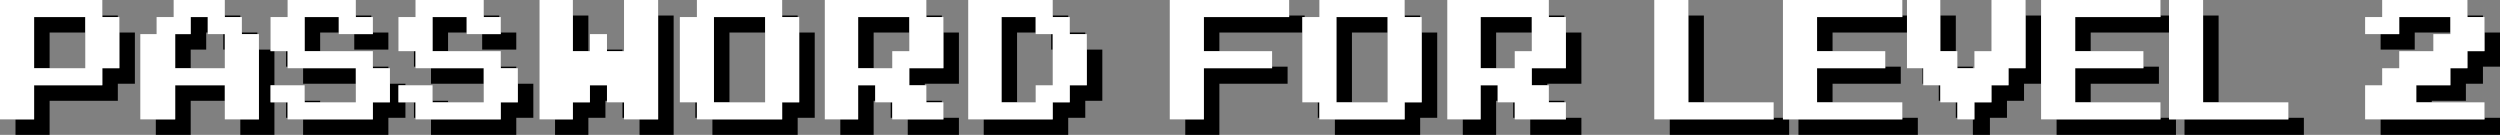
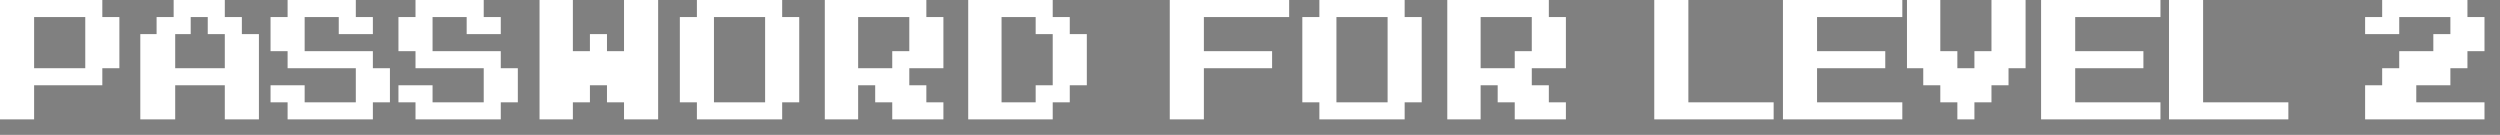
<svg xmlns="http://www.w3.org/2000/svg" height="8.7px" width="161.25px">
  <rect width="100%" height="100%" fill="#808080" stroke="none" />
  <g transform="matrix(1.0, 0.0, 0.0, 1.0, 80.15, 19.55)">
-     <path d="M11.45 -18.45 L10.45 -18.45 10.45 -18.55 11.45 -18.55 11.45 -18.45 M4.0 -18.45 L3.85 -18.45 3.85 -17.45 -1.5 -17.45 -1.5 -16.25 -2.5 -16.25 -2.5 -18.45 3.0 -18.45 3.0 -18.55 4.0 -18.55 4.0 -18.45 M4.85 -12.95 L4.95 -12.95 4.95 -11.95 4.85 -11.95 4.85 -12.95 M5.95 -11.85 L10.45 -11.85 10.45 -12.95 11.55 -12.95 11.55 -17.45 12.55 -17.45 12.55 -11.95 11.45 -11.95 11.45 -10.85 5.95 -10.85 5.95 -11.85 M18.65 -17.45 L16.35 -17.45 16.35 -15.15 15.35 -15.15 15.35 -18.45 18.65 -18.45 18.65 -17.45 M20.75 -18.45 L19.75 -18.45 19.75 -18.55 20.75 -18.55 20.75 -18.45 M14.2 -11.85 L15.35 -11.85 15.35 -14.05 16.45 -14.05 16.45 -13.05 16.35 -13.05 16.35 -10.85 14.2 -10.85 14.2 -11.85 M17.45 -12.95 L17.55 -12.95 17.55 -11.95 17.45 -11.95 17.45 -12.95 M18.55 -11.85 L20.85 -11.85 20.85 -11.95 21.85 -11.95 21.85 -10.85 18.55 -10.85 18.55 -11.85 M20.75 -12.95 L19.75 -12.95 19.75 -13.05 20.75 -13.05 20.75 -12.95 M19.65 -14.05 L18.65 -14.05 18.65 -15.15 20.85 -15.15 20.85 -17.45 21.85 -17.45 21.85 -14.15 19.65 -14.15 19.65 -14.05 M-3.7 -11.85 L-2.5 -11.85 -2.5 -15.15 1.9 -15.15 1.9 -15.25 2.9 -15.25 2.9 -14.15 -1.5 -14.15 -1.5 -10.85 -3.7 -10.85 -3.7 -11.85 M9.35 -17.45 L7.05 -17.45 7.05 -12.95 6.05 -12.95 6.05 -18.45 9.35 -18.45 9.35 -17.45 M42.85 -17.45 L38.05 -17.45 38.05 -16.25 37.05 -16.25 37.05 -18.45 42.55 -18.45 42.55 -18.55 42.85 -18.55 42.85 -17.45 M41.45 -15.25 L42.45 -15.25 42.45 -14.15 38.05 -14.15 38.05 -12.95 37.05 -12.95 37.05 -15.15 41.45 -15.15 41.45 -15.25 M42.55 -11.95 L43.55 -11.95 43.55 -10.85 35.85 -10.85 35.85 -11.85 42.55 -11.85 42.55 -11.95 M35.25 -11.85 L35.25 -10.85 27.55 -10.85 27.55 -11.85 34.25 -11.85 34.25 -11.95 34.85 -11.95 34.85 -11.85 35.25 -11.85 M28.75 -18.55 L29.75 -18.55 29.75 -12.95 28.75 -12.95 28.75 -18.55 M51.5 -18.55 L51.5 -14.15 50.4 -14.15 50.4 -13.05 49.3 -13.05 49.3 -11.95 48.2 -11.95 48.2 -10.85 47.1 -10.85 47.1 -11.85 47.2 -11.85 47.2 -12.95 48.3 -12.95 48.3 -14.05 49.4 -14.05 49.4 -15.15 50.5 -15.15 50.5 -18.55 51.5 -18.55 M52.5 -11.85 L59.2 -11.85 59.2 -11.95 59.75 -11.95 59.75 -11.85 60.2 -11.85 60.2 -10.85 52.5 -10.85 52.5 -11.85 M54.7 -12.95 L53.7 -12.95 53.7 -15.15 58.1 -15.15 58.1 -15.25 59.1 -15.25 59.1 -14.15 54.7 -14.15 54.7 -12.95 M54.7 -16.25 L53.7 -16.25 53.7 -18.45 59.2 -18.45 59.2 -18.55 59.75 -18.55 59.75 -17.45 54.7 -17.45 54.7 -16.25 M61.95 -18.55 L62.95 -18.55 62.95 -12.95 61.95 -12.95 61.95 -18.55 M67.45 -11.95 L68.45 -11.95 68.45 -10.85 60.75 -10.85 60.75 -11.85 67.45 -11.85 67.45 -11.95 M45.0 -18.55 L46.0 -18.55 46.0 -16.25 45.0 -16.25 45.0 -18.55 M46.1 -15.25 L47.1 -15.25 47.1 -15.15 46.1 -15.15 46.1 -15.25 M44.9 -14.05 L45.0 -14.05 45.0 -13.05 44.9 -13.05 44.9 -14.05 M46.0 -12.95 L46.1 -12.95 46.1 -11.95 46.0 -11.95 46.0 -12.95 M43.9 -14.15 L43.85 -14.15 43.85 -15.15 43.9 -15.15 43.9 -14.15 M77.9 -17.45 L75.6 -17.45 75.6 -16.35 73.4 -16.35 73.4 -17.35 74.6 -17.35 74.6 -18.45 77.9 -18.45 77.9 -17.45 M79.0 -18.55 L80.0 -18.55 80.0 -18.45 79.0 -18.45 79.0 -18.55 M80.1 -17.45 L81.1 -17.45 81.1 -15.25 80.0 -15.25 80.0 -14.15 78.9 -14.15 78.9 -13.05 76.7 -13.05 76.7 -12.95 75.7 -12.95 75.7 -14.05 77.9 -14.05 77.9 -15.15 79.0 -15.15 79.0 -16.25 80.1 -16.25 80.1 -17.45 M80.1 -11.95 L81.1 -11.95 81.1 -10.85 73.4 -10.85 73.4 -11.85 80.1 -11.85 80.1 -11.95 M-66.75 -17.45 L-66.85 -17.45 -66.85 -16.35 -67.85 -16.35 -67.85 -15.15 -68.85 -15.15 -68.85 -17.35 -67.85 -17.35 -67.85 -18.45 -66.75 -18.45 -66.75 -17.45 M-65.65 -16.35 L-65.75 -16.35 -65.75 -17.35 -65.65 -17.35 -65.65 -16.35 M-65.65 -18.55 L-64.65 -18.55 -64.65 -18.45 -65.65 -18.45 -65.65 -18.55 M-64.55 -17.45 L-63.55 -17.45 -63.55 -17.35 -64.55 -17.35 -64.55 -17.45 M-63.45 -16.35 L-62.7 -16.35 -62.7 -16.25 -62.45 -16.25 -62.45 -14.05 -62.7 -14.05 -62.7 -12.95 -62.45 -12.95 -62.45 -10.85 -64.65 -10.85 -64.65 -11.85 -63.45 -11.85 -63.45 -16.35 M-57.2 -18.55 L-56.2 -18.55 -56.2 -18.45 -57.2 -18.45 -57.2 -18.55 M-56.1 -17.45 L-55.1 -17.45 -55.1 -16.35 -57.3 -16.35 -57.3 -17.35 -56.1 -17.35 -56.1 -17.45 M-58.3 -17.45 L-59.5 -17.45 -59.5 -16.25 -60.5 -16.25 -60.5 -18.45 -58.3 -18.45 -58.3 -17.45 M-56.1 -15.25 L-55.1 -15.25 -55.1 -15.15 -56.1 -15.15 -56.1 -15.25 M-55.0 -14.15 L-54.0 -14.15 -54.0 -14.05 -54.45 -14.05 -54.45 -12.95 -54.0 -12.95 -54.0 -11.95 -55.1 -11.95 -55.1 -10.85 -60.6 -10.85 -60.6 -11.85 -56.1 -11.85 -56.1 -12.95 -55.0 -12.95 -55.0 -14.15 M-52.25 -13.05 L-51.25 -13.05 -51.25 -12.95 -52.25 -12.95 -52.25 -13.05 M-48.95 -14.15 L-52.35 -14.15 -52.35 -15.15 -48.95 -15.15 -48.95 -14.15 M-53.35 -15.25 L-53.45 -15.25 -53.45 -16.25 -53.35 -16.25 -53.35 -15.25 M-48.95 -18.55 L-47.95 -18.55 -47.95 -18.45 -48.95 -18.45 -48.95 -18.55 M-47.85 -17.45 L-46.85 -17.45 -46.85 -16.35 -49.05 -16.35 -49.05 -17.35 -47.85 -17.35 -47.85 -17.45 M-50.05 -17.45 L-51.25 -17.45 -51.25 -16.25 -52.25 -16.25 -52.25 -18.45 -50.05 -18.45 -50.05 -17.45 M-47.85 -15.25 L-46.85 -15.25 -46.85 -15.15 -47.85 -15.15 -47.85 -15.25 M-46.75 -14.15 L-45.75 -14.15 -45.75 -11.95 -46.85 -11.95 -46.85 -10.85 -52.35 -10.85 -52.35 -11.85 -47.85 -11.85 -47.85 -12.95 -46.75 -12.95 -46.75 -14.15 M-53.35 -11.95 L-53.45 -11.95 -53.45 -12.95 -53.35 -12.95 -53.35 -11.95 M-61.6 -11.95 L-61.7 -11.95 -61.7 -12.95 -61.6 -12.95 -61.6 -11.95 M-65.65 -13.05 L-67.85 -13.05 -67.85 -10.85 -70.1 -10.85 -70.1 -11.85 -68.85 -11.85 -68.85 -14.05 -65.65 -14.05 -65.65 -13.05 M-60.5 -13.05 L-59.5 -13.05 -59.5 -12.95 -60.5 -12.95 -60.5 -13.05 M-57.2 -14.15 L-60.6 -14.15 -60.6 -15.15 -57.2 -15.15 -57.2 -14.15 M-61.6 -15.25 L-61.7 -15.25 -61.7 -16.25 -61.6 -16.25 -61.6 -15.25 M-76.95 -15.15 L-77.95 -15.15 -77.95 -18.45 -74.65 -18.45 -74.65 -17.45 -76.95 -17.45 -76.95 -15.15 M-72.45 -17.45 L-71.45 -17.45 -71.45 -14.15 -72.55 -14.15 -72.55 -13.05 -76.95 -13.05 -76.95 -10.85 -79.15 -10.85 -79.15 -11.85 -77.95 -11.85 -77.95 -14.05 -73.55 -14.05 -73.55 -15.15 -72.45 -15.15 -72.45 -17.45 M-73.55 -18.55 L-72.55 -18.55 -72.55 -18.45 -73.55 -18.45 -73.55 -18.55 M-43.2 -18.55 L-42.2 -18.55 -42.2 -16.25 -43.2 -16.25 -43.2 -18.55 M-41.0 -16.35 L-40.0 -16.35 -40.0 -16.25 -41.0 -16.25 -41.0 -16.35 M-37.7 -18.55 L-36.7 -18.55 -36.7 -10.85 -38.9 -10.85 -38.9 -11.85 -37.7 -11.85 -37.7 -18.55 M-39.9 -11.95 L-40.0 -11.95 -40.0 -12.95 -39.9 -12.95 -39.9 -11.95 M-41.0 -13.05 L-41.1 -13.05 -41.1 -11.95 -42.2 -11.95 -42.2 -10.85 -44.35 -10.85 -44.35 -11.85 -43.2 -11.85 -43.2 -12.95 -42.1 -12.95 -42.1 -14.05 -41.0 -14.05 -41.0 -13.05 M-28.7 -18.45 L-29.7 -18.45 -29.7 -18.55 -28.7 -18.55 -28.7 -18.45 M-35.3 -12.95 L-35.2 -12.95 -35.2 -11.95 -35.3 -11.95 -35.3 -12.95 M-34.2 -11.85 L-29.7 -11.85 -29.7 -12.95 -28.6 -12.95 -28.6 -17.45 -27.6 -17.45 -27.6 -11.95 -28.7 -11.95 -28.7 -10.85 -34.2 -10.85 -34.2 -11.85 M-19.4 -18.45 L-20.4 -18.45 -20.4 -18.55 -19.4 -18.55 -19.4 -18.45 M-25.95 -11.85 L-24.8 -11.85 -24.8 -14.05 -23.7 -14.05 -23.7 -13.05 -23.8 -13.05 -23.8 -10.85 -25.95 -10.85 -25.95 -11.85 M-22.7 -12.95 L-22.6 -12.95 -22.6 -11.95 -22.7 -11.95 -22.7 -12.95 M-21.6 -11.85 L-19.3 -11.85 -19.3 -11.95 -18.3 -11.95 -18.3 -10.85 -21.6 -10.85 -21.6 -11.85 M-19.4 -12.95 L-20.4 -12.95 -20.4 -13.05 -19.4 -13.05 -19.4 -12.95 M-20.5 -14.05 L-21.5 -14.05 -21.5 -15.15 -19.3 -15.15 -19.3 -17.45 -18.3 -17.45 -18.3 -14.15 -20.5 -14.15 -20.5 -14.05 M-21.5 -17.45 L-23.8 -17.45 -23.8 -15.15 -24.8 -15.15 -24.8 -18.45 -21.5 -18.45 -21.5 -17.45 M-33.1 -12.95 L-34.1 -12.95 -34.1 -18.45 -30.8 -18.45 -30.8 -17.45 -33.1 -17.45 -33.1 -12.95 M-10.05 -16.35 L-9.05 -16.35 -9.05 -13.05 -10.15 -13.05 -10.15 -11.95 -11.25 -11.95 -11.25 -10.85 -16.7 -10.85 -16.7 -11.85 -12.25 -11.85 -12.25 -12.95 -11.15 -12.95 -11.15 -14.05 -10.05 -14.05 -10.05 -16.35 M-12.25 -18.55 L-11.25 -18.55 -11.25 -18.45 -12.25 -18.45 -12.25 -18.55 M-11.15 -17.45 L-10.15 -17.45 -10.15 -17.35 -11.15 -17.35 -11.15 -17.45 M-14.55 -12.95 L-15.55 -12.95 -15.55 -18.45 -13.35 -18.45 -13.35 -17.45 -14.55 -17.45 -14.55 -12.95 M-12.35 -17.35 L-12.25 -17.35 -12.25 -16.35 -12.35 -16.35 -12.35 -17.35" fill="#000000" fill-rule="evenodd" stroke="none" />
    <path d="M10.45 -18.55 L10.45 -18.45 11.45 -18.45 11.55 -18.45 11.55 -17.45 11.55 -12.95 10.45 -12.95 10.45 -11.85 5.95 -11.85 4.95 -11.85 4.95 -11.95 4.95 -12.95 4.85 -12.95 3.85 -12.95 3.85 -17.45 3.85 -18.45 4.0 -18.45 4.95 -18.45 4.95 -19.55 10.45 -19.55 10.45 -18.55 M16.35 -15.15 L17.55 -15.15 17.55 -16.25 18.65 -16.25 18.65 -17.45 18.65 -18.45 15.35 -18.45 15.35 -15.15 16.35 -15.15 M19.75 -18.55 L19.75 -18.45 20.75 -18.45 20.85 -18.45 20.85 -17.45 20.85 -15.15 18.65 -15.15 18.65 -14.05 19.65 -14.05 19.75 -14.05 19.75 -13.05 19.75 -12.95 20.75 -12.95 20.85 -12.95 20.85 -11.95 20.85 -11.85 18.55 -11.85 17.55 -11.85 17.55 -11.95 17.55 -12.95 17.45 -12.95 16.45 -12.95 16.45 -13.05 16.45 -14.05 15.35 -14.05 15.35 -11.85 14.2 -11.85 13.2 -11.85 13.2 -19.55 19.75 -19.55 19.75 -18.55 M3.0 -18.55 L3.0 -18.45 -2.5 -18.45 -2.5 -16.25 -1.5 -16.25 1.9 -16.25 1.9 -15.25 1.9 -15.15 -2.5 -15.15 -2.5 -11.85 -3.7 -11.85 -4.7 -11.85 -4.7 -19.55 3.0 -19.55 3.0 -18.55 M7.05 -12.95 L9.35 -12.95 9.35 -17.45 9.35 -18.45 6.05 -18.45 6.05 -12.95 7.05 -12.95 M42.85 -17.45 L42.85 -18.55 42.85 -19.55 45.0 -19.55 45.0 -18.55 45.0 -16.25 46.0 -16.25 46.1 -16.25 46.1 -15.25 46.1 -15.15 47.1 -15.15 47.2 -15.15 47.2 -16.25 48.3 -16.25 48.3 -19.55 50.5 -19.55 50.5 -18.55 50.5 -15.15 49.4 -15.15 49.4 -14.05 48.3 -14.05 48.3 -12.95 47.2 -12.95 47.2 -11.85 47.1 -11.85 46.1 -11.85 46.1 -11.95 46.1 -12.95 46.0 -12.95 45.0 -12.95 45.0 -13.05 45.0 -14.05 44.9 -14.05 43.9 -14.05 43.9 -14.15 43.9 -15.15 43.85 -15.15 42.85 -15.15 42.85 -17.45 M42.55 -18.55 L42.55 -18.45 37.05 -18.45 37.05 -16.25 38.05 -16.25 41.45 -16.25 41.45 -15.25 41.45 -15.15 37.05 -15.15 37.05 -12.95 38.05 -12.95 42.55 -12.95 42.55 -11.95 42.55 -11.85 35.85 -11.85 35.25 -11.85 34.85 -11.85 34.85 -11.95 34.85 -19.55 42.55 -19.55 42.55 -18.55 M27.55 -11.85 L26.55 -11.85 26.55 -19.55 28.75 -19.55 28.75 -18.55 28.75 -12.95 29.75 -12.95 34.25 -12.95 34.25 -11.95 34.25 -11.85 27.55 -11.85 M51.5 -14.15 L51.5 -18.55 51.5 -19.55 59.2 -19.55 59.2 -18.55 59.2 -18.45 53.7 -18.45 53.7 -16.25 54.7 -16.25 58.1 -16.25 58.1 -15.25 58.1 -15.15 53.7 -15.15 53.7 -12.95 54.7 -12.95 59.2 -12.95 59.2 -11.95 59.2 -11.85 52.5 -11.85 51.5 -11.85 51.5 -14.15 M59.75 -17.45 L59.75 -18.55 59.75 -19.55 61.95 -19.55 61.95 -18.55 61.95 -12.95 62.95 -12.95 67.45 -12.95 67.45 -11.95 67.45 -11.85 60.75 -11.85 60.2 -11.85 59.75 -11.85 59.75 -11.95 59.75 -17.45 M77.9 -17.45 L77.9 -18.45 74.6 -18.45 74.6 -17.35 73.4 -17.35 72.4 -17.35 72.4 -18.45 73.5 -18.45 73.5 -19.55 79.0 -19.55 79.0 -18.55 79.0 -18.45 80.0 -18.45 80.1 -18.45 80.1 -17.45 80.1 -16.25 79.0 -16.25 79.0 -15.15 77.9 -15.15 77.9 -14.05 75.7 -14.05 75.7 -12.95 76.7 -12.95 80.1 -12.95 80.1 -11.95 80.1 -11.85 73.4 -11.85 72.4 -11.85 72.4 -14.05 73.5 -14.05 73.5 -15.15 74.6 -15.15 74.6 -16.25 76.8 -16.25 76.8 -17.35 77.9 -17.35 77.9 -17.45 M-67.85 -15.15 L-65.65 -15.15 -65.65 -16.35 -65.65 -17.35 -65.75 -17.35 -66.75 -17.35 -66.75 -17.45 -66.75 -18.45 -67.85 -18.45 -67.85 -17.35 -68.85 -17.35 -68.85 -15.15 -67.85 -15.15 M-70.1 -11.85 L-71.1 -11.85 -71.1 -17.35 -70.05 -17.35 -70.05 -18.45 -68.95 -18.45 -68.95 -19.55 -65.65 -19.55 -65.65 -18.55 -65.65 -18.45 -64.65 -18.45 -64.55 -18.45 -64.55 -17.45 -64.55 -17.35 -63.55 -17.35 -63.45 -17.35 -63.45 -16.35 -63.45 -11.85 -64.65 -11.85 -65.65 -11.85 -65.65 -13.05 -65.65 -14.05 -68.85 -14.05 -68.85 -11.85 -70.1 -11.85 M-62.7 -16.35 L-62.7 -18.45 -61.6 -18.45 -61.6 -19.55 -57.2 -19.55 -57.2 -18.55 -57.2 -18.45 -56.2 -18.45 -56.1 -18.45 -56.1 -17.45 -56.1 -17.35 -57.3 -17.35 -58.3 -17.35 -58.3 -17.45 -58.3 -18.45 -60.5 -18.45 -60.5 -16.25 -59.5 -16.25 -56.1 -16.25 -56.1 -15.25 -56.1 -15.15 -55.1 -15.15 -55.0 -15.15 -55.0 -14.15 -55.0 -12.95 -56.1 -12.95 -56.1 -11.85 -60.6 -11.85 -61.6 -11.85 -61.6 -11.95 -61.6 -12.95 -61.7 -12.95 -62.45 -12.95 -62.7 -12.95 -62.7 -14.05 -62.45 -14.05 -60.5 -14.05 -60.5 -13.05 -60.5 -12.95 -59.5 -12.95 -57.2 -12.95 -57.2 -14.15 -57.2 -15.15 -60.6 -15.15 -61.6 -15.15 -61.6 -15.25 -61.6 -16.25 -61.7 -16.25 -62.45 -16.25 -62.7 -16.25 -62.7 -16.35 M-54.0 -14.05 L-52.25 -14.05 -52.25 -13.05 -52.25 -12.95 -51.25 -12.95 -48.95 -12.95 -48.95 -14.15 -48.95 -15.15 -52.35 -15.15 -53.35 -15.15 -53.35 -15.25 -53.35 -16.25 -53.45 -16.25 -54.45 -16.25 -54.45 -18.45 -53.35 -18.45 -53.35 -19.55 -48.95 -19.55 -48.95 -18.55 -48.95 -18.45 -47.95 -18.45 -47.85 -18.45 -47.85 -17.45 -47.85 -17.35 -49.05 -17.35 -50.05 -17.35 -50.05 -17.45 -50.05 -18.45 -52.25 -18.45 -52.25 -16.25 -51.25 -16.25 -47.85 -16.25 -47.85 -15.25 -47.85 -15.15 -46.85 -15.15 -46.75 -15.15 -46.75 -14.15 -46.75 -12.95 -47.85 -12.95 -47.85 -11.85 -52.35 -11.85 -53.35 -11.85 -53.35 -11.95 -53.35 -12.95 -53.45 -12.95 -54.0 -12.95 -54.45 -12.95 -54.45 -14.05 -54.0 -14.05 M-74.65 -17.45 L-74.65 -18.45 -77.95 -18.45 -77.95 -15.15 -76.95 -15.15 -74.65 -15.15 -74.65 -17.45 M-79.15 -11.85 L-80.15 -11.85 -80.15 -19.55 -73.55 -19.55 -73.55 -18.55 -73.55 -18.45 -72.55 -18.45 -72.45 -18.45 -72.45 -17.45 -72.45 -15.15 -73.55 -15.15 -73.55 -14.05 -77.95 -14.05 -77.95 -11.85 -79.15 -11.85 M-44.35 -11.85 L-45.35 -11.85 -45.35 -19.55 -43.2 -19.55 -43.2 -18.55 -43.2 -16.25 -42.2 -16.25 -42.1 -16.25 -42.1 -17.35 -41.0 -17.35 -41.0 -16.35 -41.0 -16.25 -40.0 -16.25 -39.9 -16.25 -39.9 -19.55 -37.7 -19.55 -37.7 -18.55 -37.7 -11.85 -38.9 -11.85 -39.9 -11.85 -39.9 -11.95 -39.9 -12.95 -40.0 -12.95 -41.0 -12.95 -41.0 -13.05 -41.0 -14.05 -42.1 -14.05 -42.1 -12.95 -43.2 -12.95 -43.2 -11.85 -44.35 -11.85 M-29.7 -18.55 L-29.7 -18.45 -28.7 -18.45 -28.6 -18.45 -28.6 -17.45 -28.6 -12.95 -29.7 -12.95 -29.7 -11.85 -34.2 -11.85 -35.2 -11.85 -35.2 -11.95 -35.2 -12.95 -35.3 -12.95 -36.3 -12.95 -36.3 -18.45 -35.2 -18.45 -35.2 -19.55 -29.7 -19.55 -29.7 -18.55 M-20.4 -18.55 L-20.4 -18.45 -19.4 -18.45 -19.3 -18.45 -19.3 -17.45 -19.3 -15.15 -21.5 -15.15 -21.5 -14.05 -20.5 -14.05 -20.4 -14.05 -20.4 -13.05 -20.4 -12.95 -19.4 -12.95 -19.3 -12.95 -19.3 -11.95 -19.3 -11.85 -21.6 -11.85 -22.6 -11.85 -22.6 -11.95 -22.6 -12.95 -22.7 -12.95 -23.7 -12.95 -23.7 -13.05 -23.7 -14.05 -24.8 -14.05 -24.8 -11.85 -25.95 -11.85 -26.95 -11.85 -26.95 -19.55 -20.4 -19.55 -20.4 -18.55 M-23.8 -15.15 L-22.6 -15.15 -22.6 -16.25 -21.5 -16.25 -21.5 -17.45 -21.5 -18.45 -24.8 -18.45 -24.8 -15.15 -23.8 -15.15 M-30.8 -17.45 L-30.8 -18.45 -34.1 -18.45 -34.1 -12.95 -33.1 -12.95 -30.8 -12.95 -30.8 -17.45 M-10.15 -17.35 L-10.05 -17.35 -10.05 -16.35 -10.05 -14.05 -11.15 -14.05 -11.15 -12.95 -12.25 -12.95 -12.25 -11.85 -16.7 -11.85 -17.7 -11.85 -17.7 -19.55 -12.25 -19.55 -12.25 -18.55 -12.25 -18.45 -11.25 -18.45 -11.15 -18.45 -11.15 -17.45 -11.15 -17.35 -10.15 -17.35 M-13.35 -17.45 L-13.35 -18.45 -15.55 -18.45 -15.55 -12.95 -14.55 -12.95 -13.35 -12.95 -13.35 -14.05 -12.25 -14.05 -12.25 -16.35 -12.25 -17.35 -12.35 -17.35 -13.35 -17.35 -13.35 -17.45" fill="#ffffff" fill-rule="evenodd" stroke="none" />
  </g>
</svg>